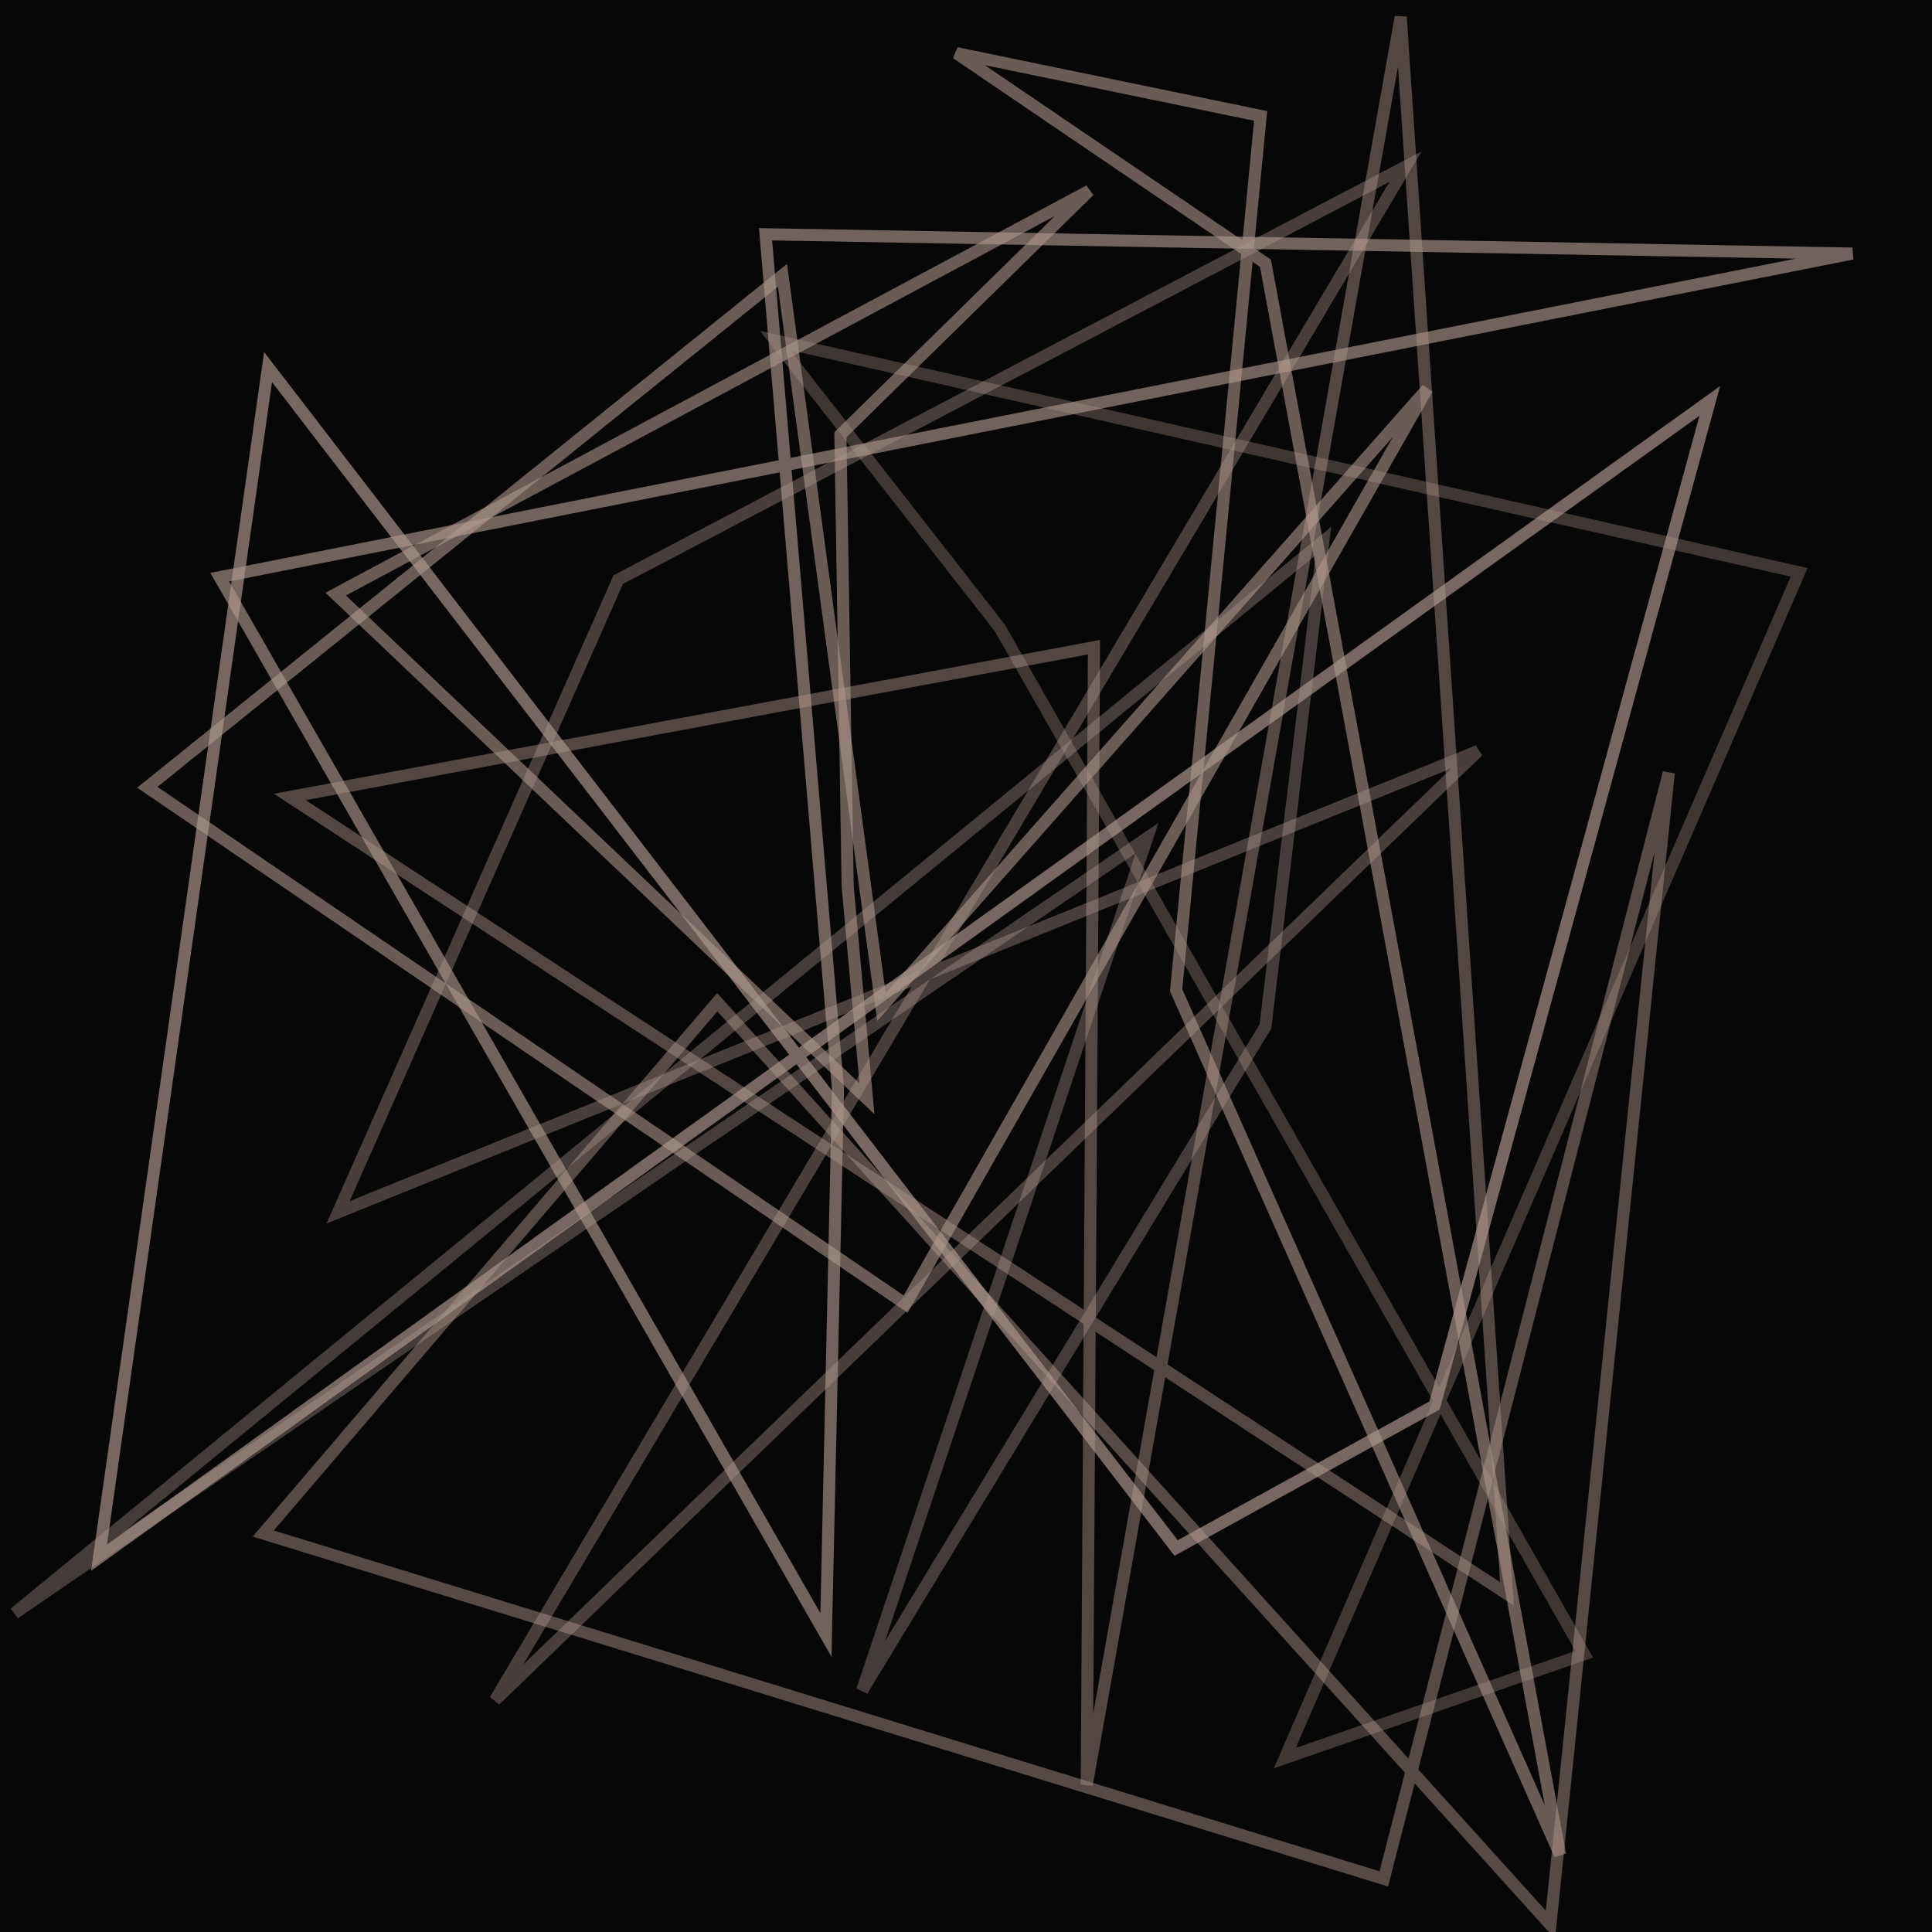
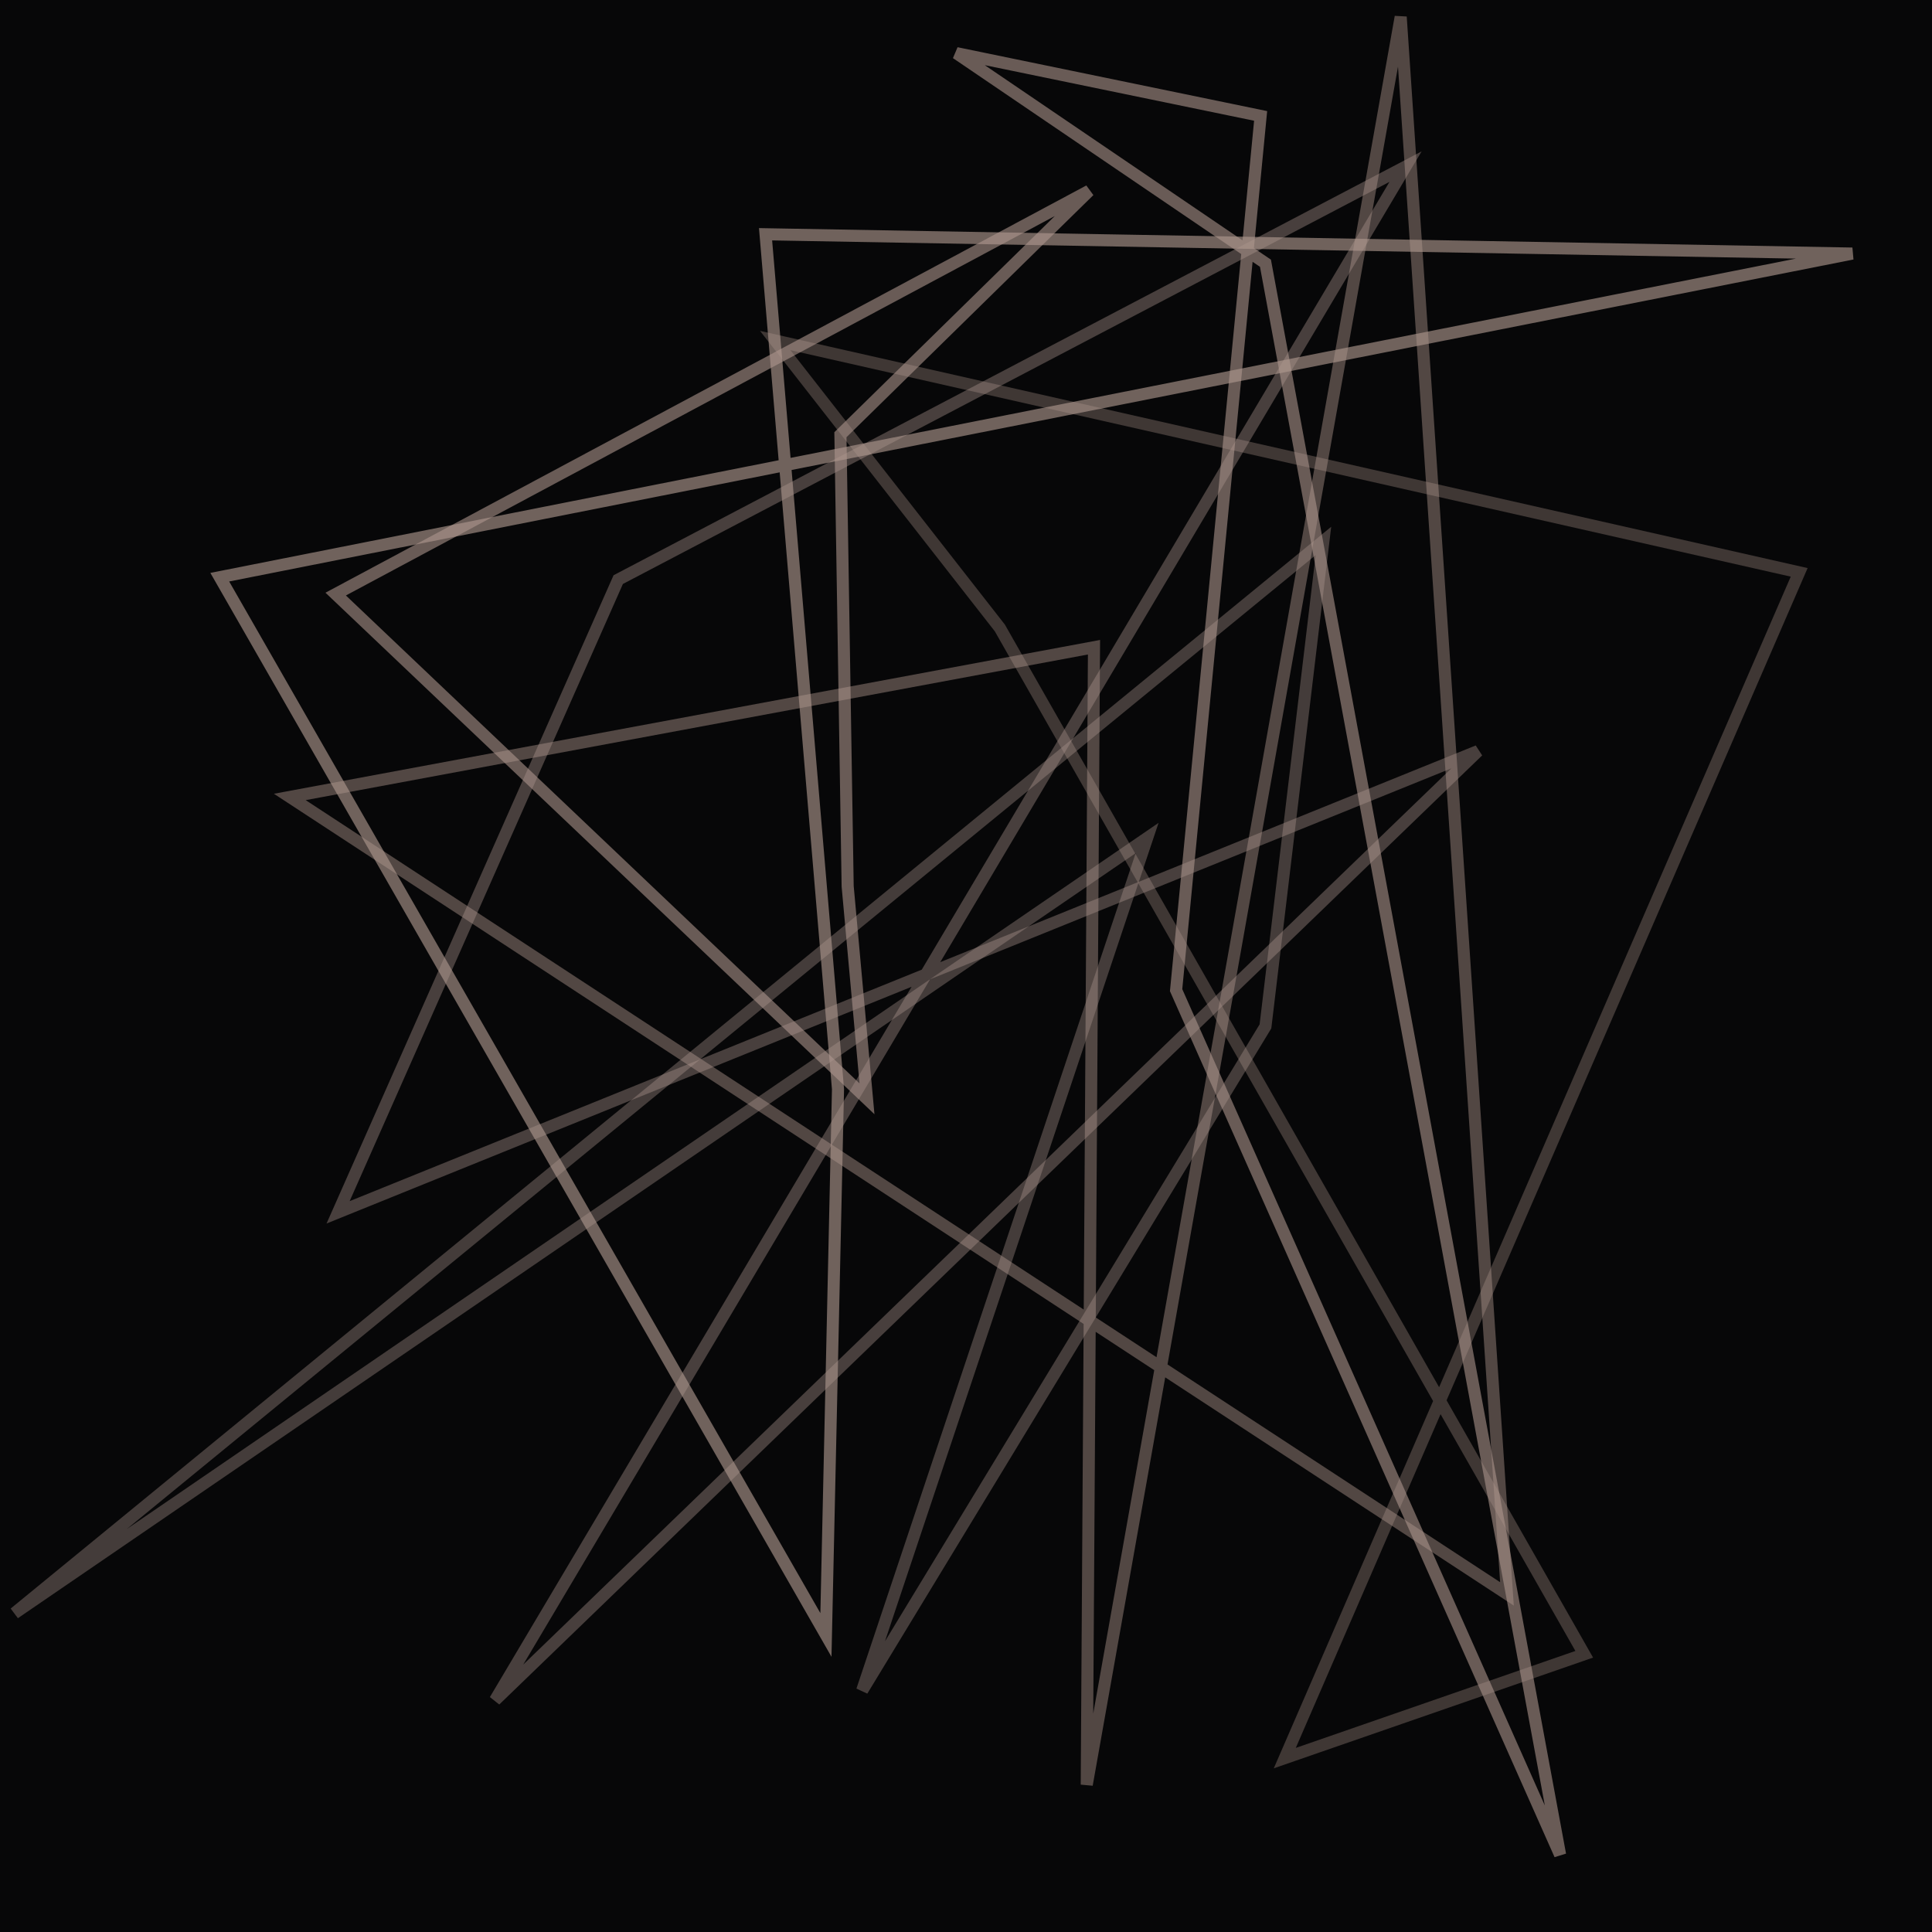
<svg xmlns="http://www.w3.org/2000/svg" width="1600" height="1600" viewBox="0 0 800 800">
  <rect width="100%" height="100%" fill="#070708" />
  <polygon points="522,48 487,410 646,768 524,109 396,22" style="fill:none;stroke:#b09990;stroke-width:5;opacity:0.579;shape-rendering:geometricPrecision" />
  <polygon points="580,7 450,739 453,268 120,330 624,660" style="fill:none;stroke:#b09990;stroke-width:5;opacity:0.442;shape-rendering:geometricPrecision" />
  <polygon points="256,240 582,69 205,704 612,311 140,502" style="fill:none;stroke:#b09990;stroke-width:5;opacity:0.388;shape-rendering:geometricPrecision" />
  <polygon points="91,239 767,105 317,97 347,451 342,677" style="fill:none;stroke:#b09990;stroke-width:5;opacity:0.619;shape-rendering:geometricPrecision" />
-   <polygon points="365,417 591,161 375,540 61,326 324,114" style="fill:none;stroke:#b09990;stroke-width:5;opacity:0.581;shape-rendering:geometricPrecision" />
  <polygon points="451,79 139,246 359,455 351,367 348,180" style="fill:none;stroke:#b09990;stroke-width:5;opacity:0.579;shape-rendering:geometricPrecision" />
  <polygon points="321,141 745,237 532,728 656,685 414,260" style="fill:none;stroke:#b09990;stroke-width:5;opacity:0.33;shape-rendering:geometricPrecision" />
-   <polygon points="642,797 691,320 573,778 109,635 297,415" style="fill:none;stroke:#b09990;stroke-width:5;opacity:0.46;shape-rendering:geometricPrecision" />
-   <polygon points="111,152 41,645 708,166 594,582 487,641" style="fill:none;stroke:#b09990;stroke-width:5;opacity:0.662;shape-rendering:geometricPrecision" />
  <polygon points="475,347 6,668 548,224 524,425 357,700" style="fill:none;stroke:#b09990;stroke-width:5;opacity:0.367;shape-rendering:geometricPrecision" />
</svg>